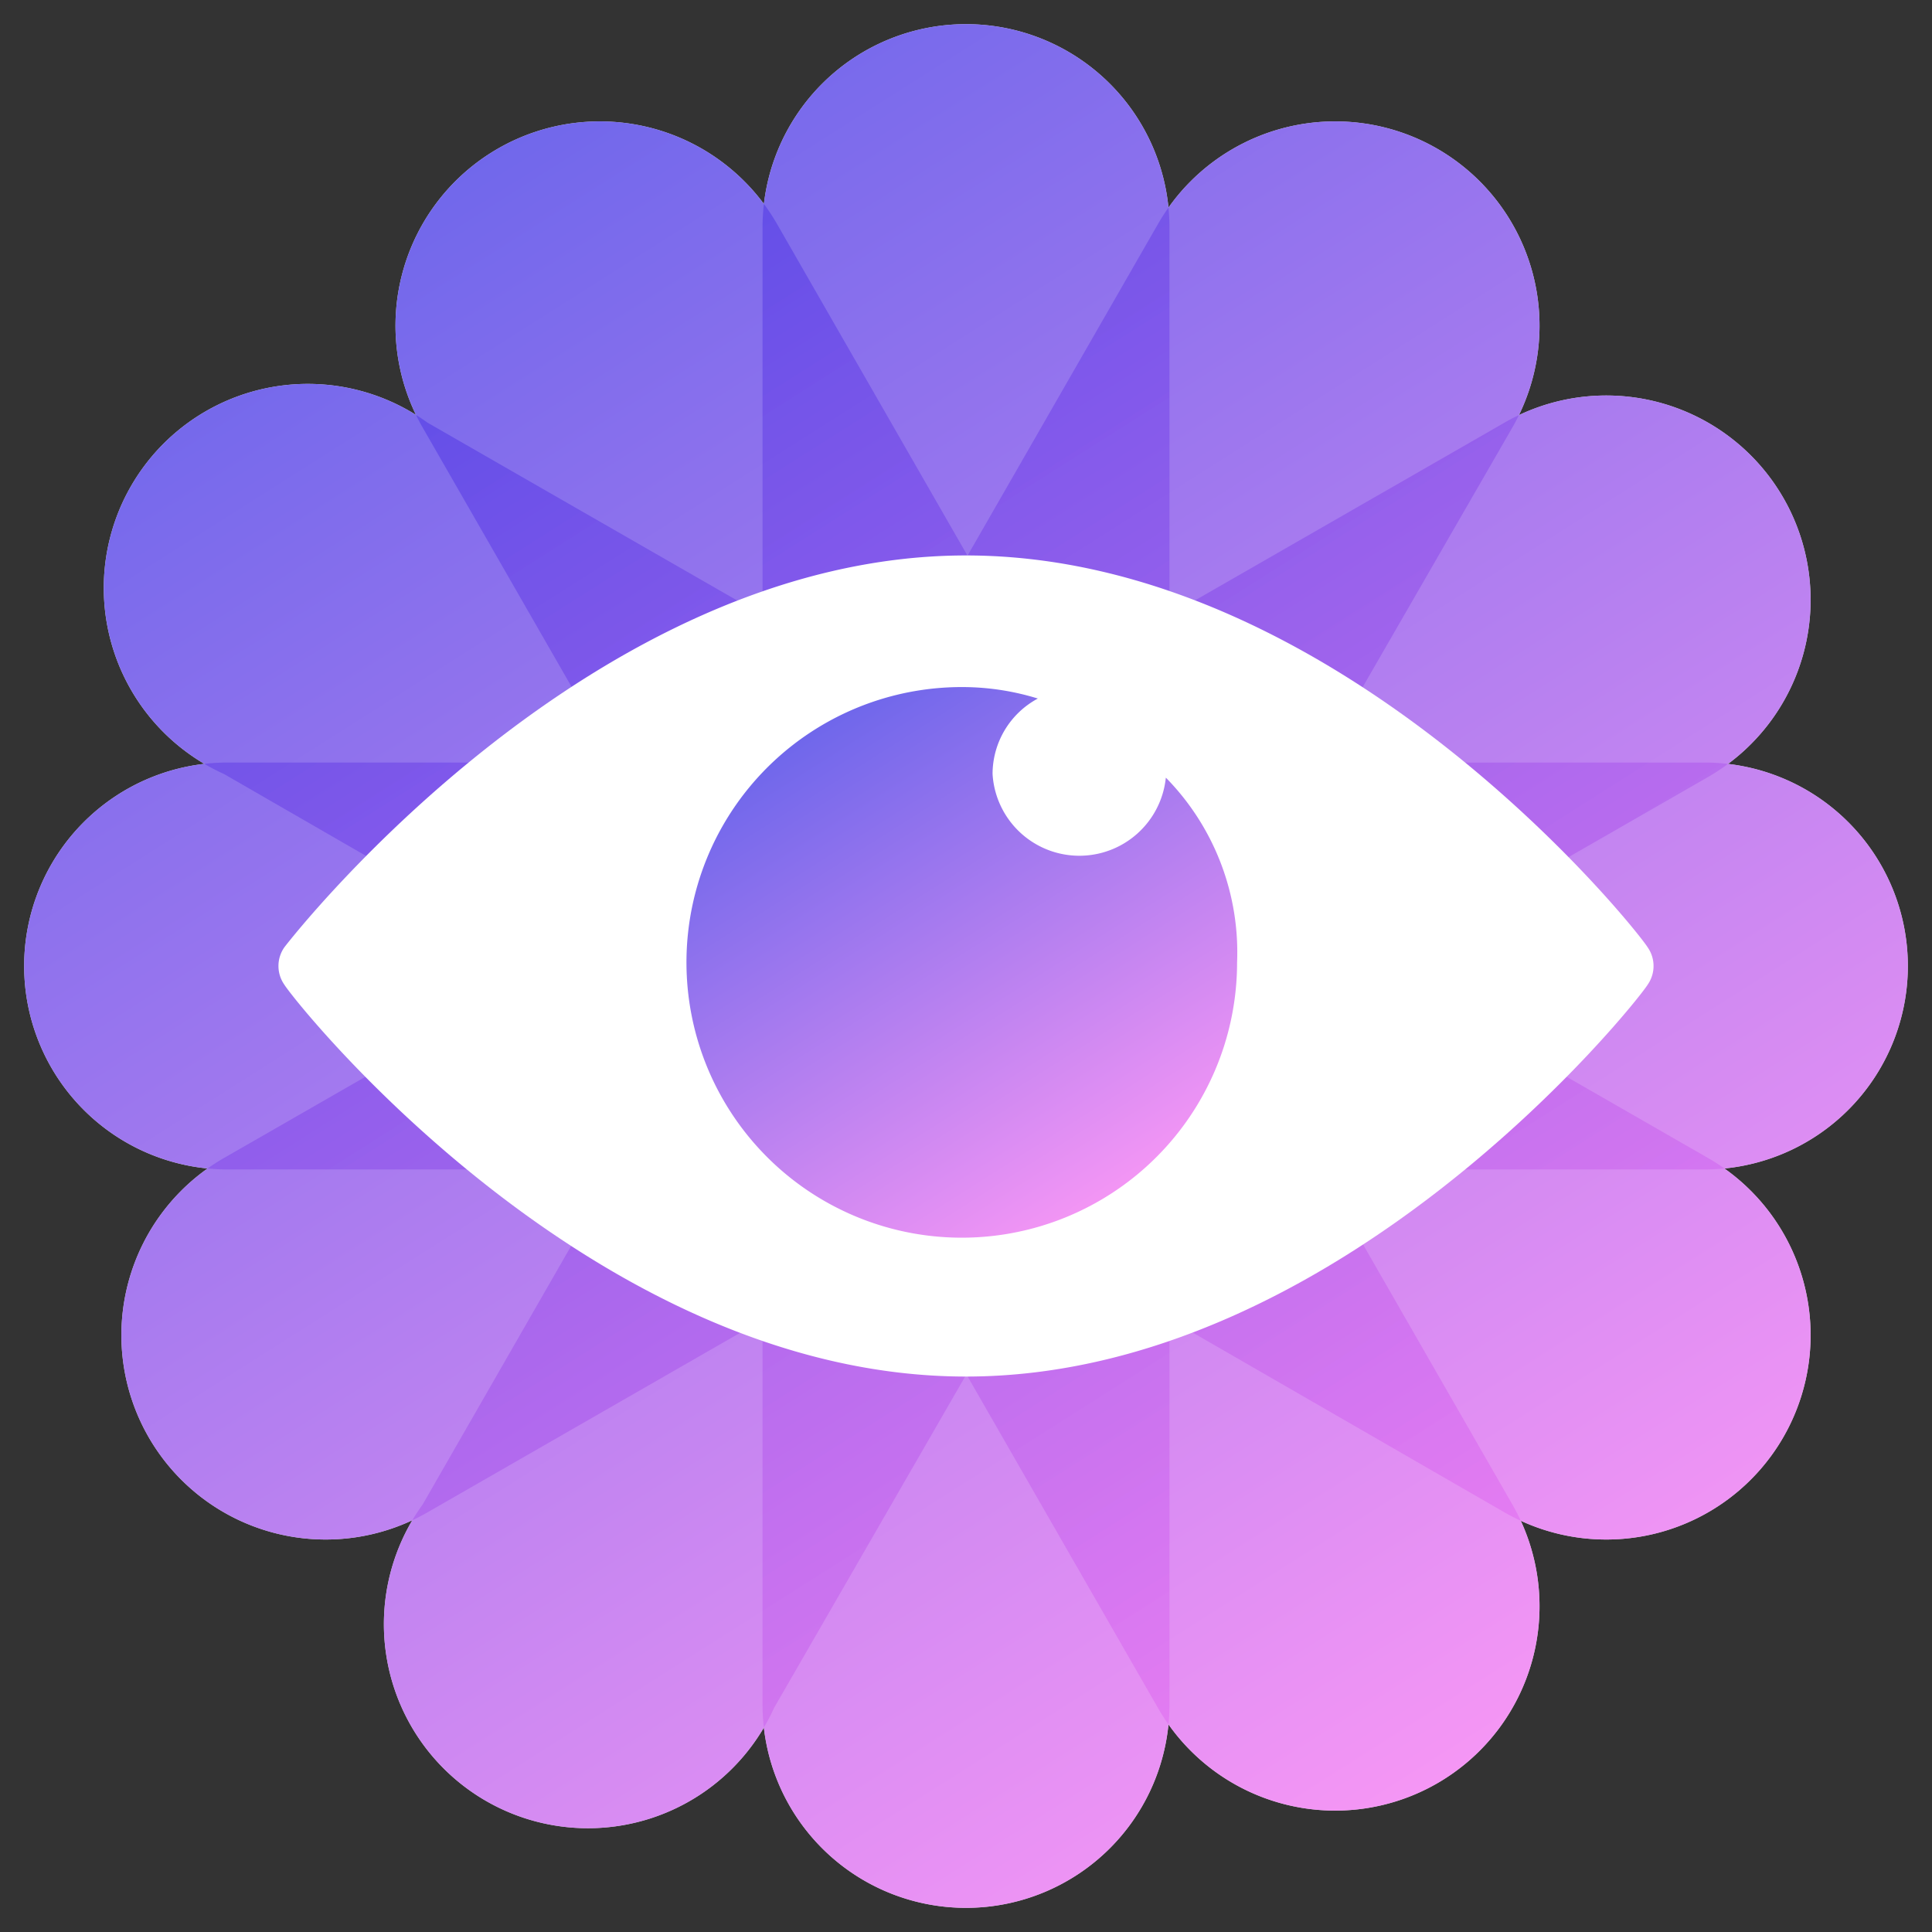
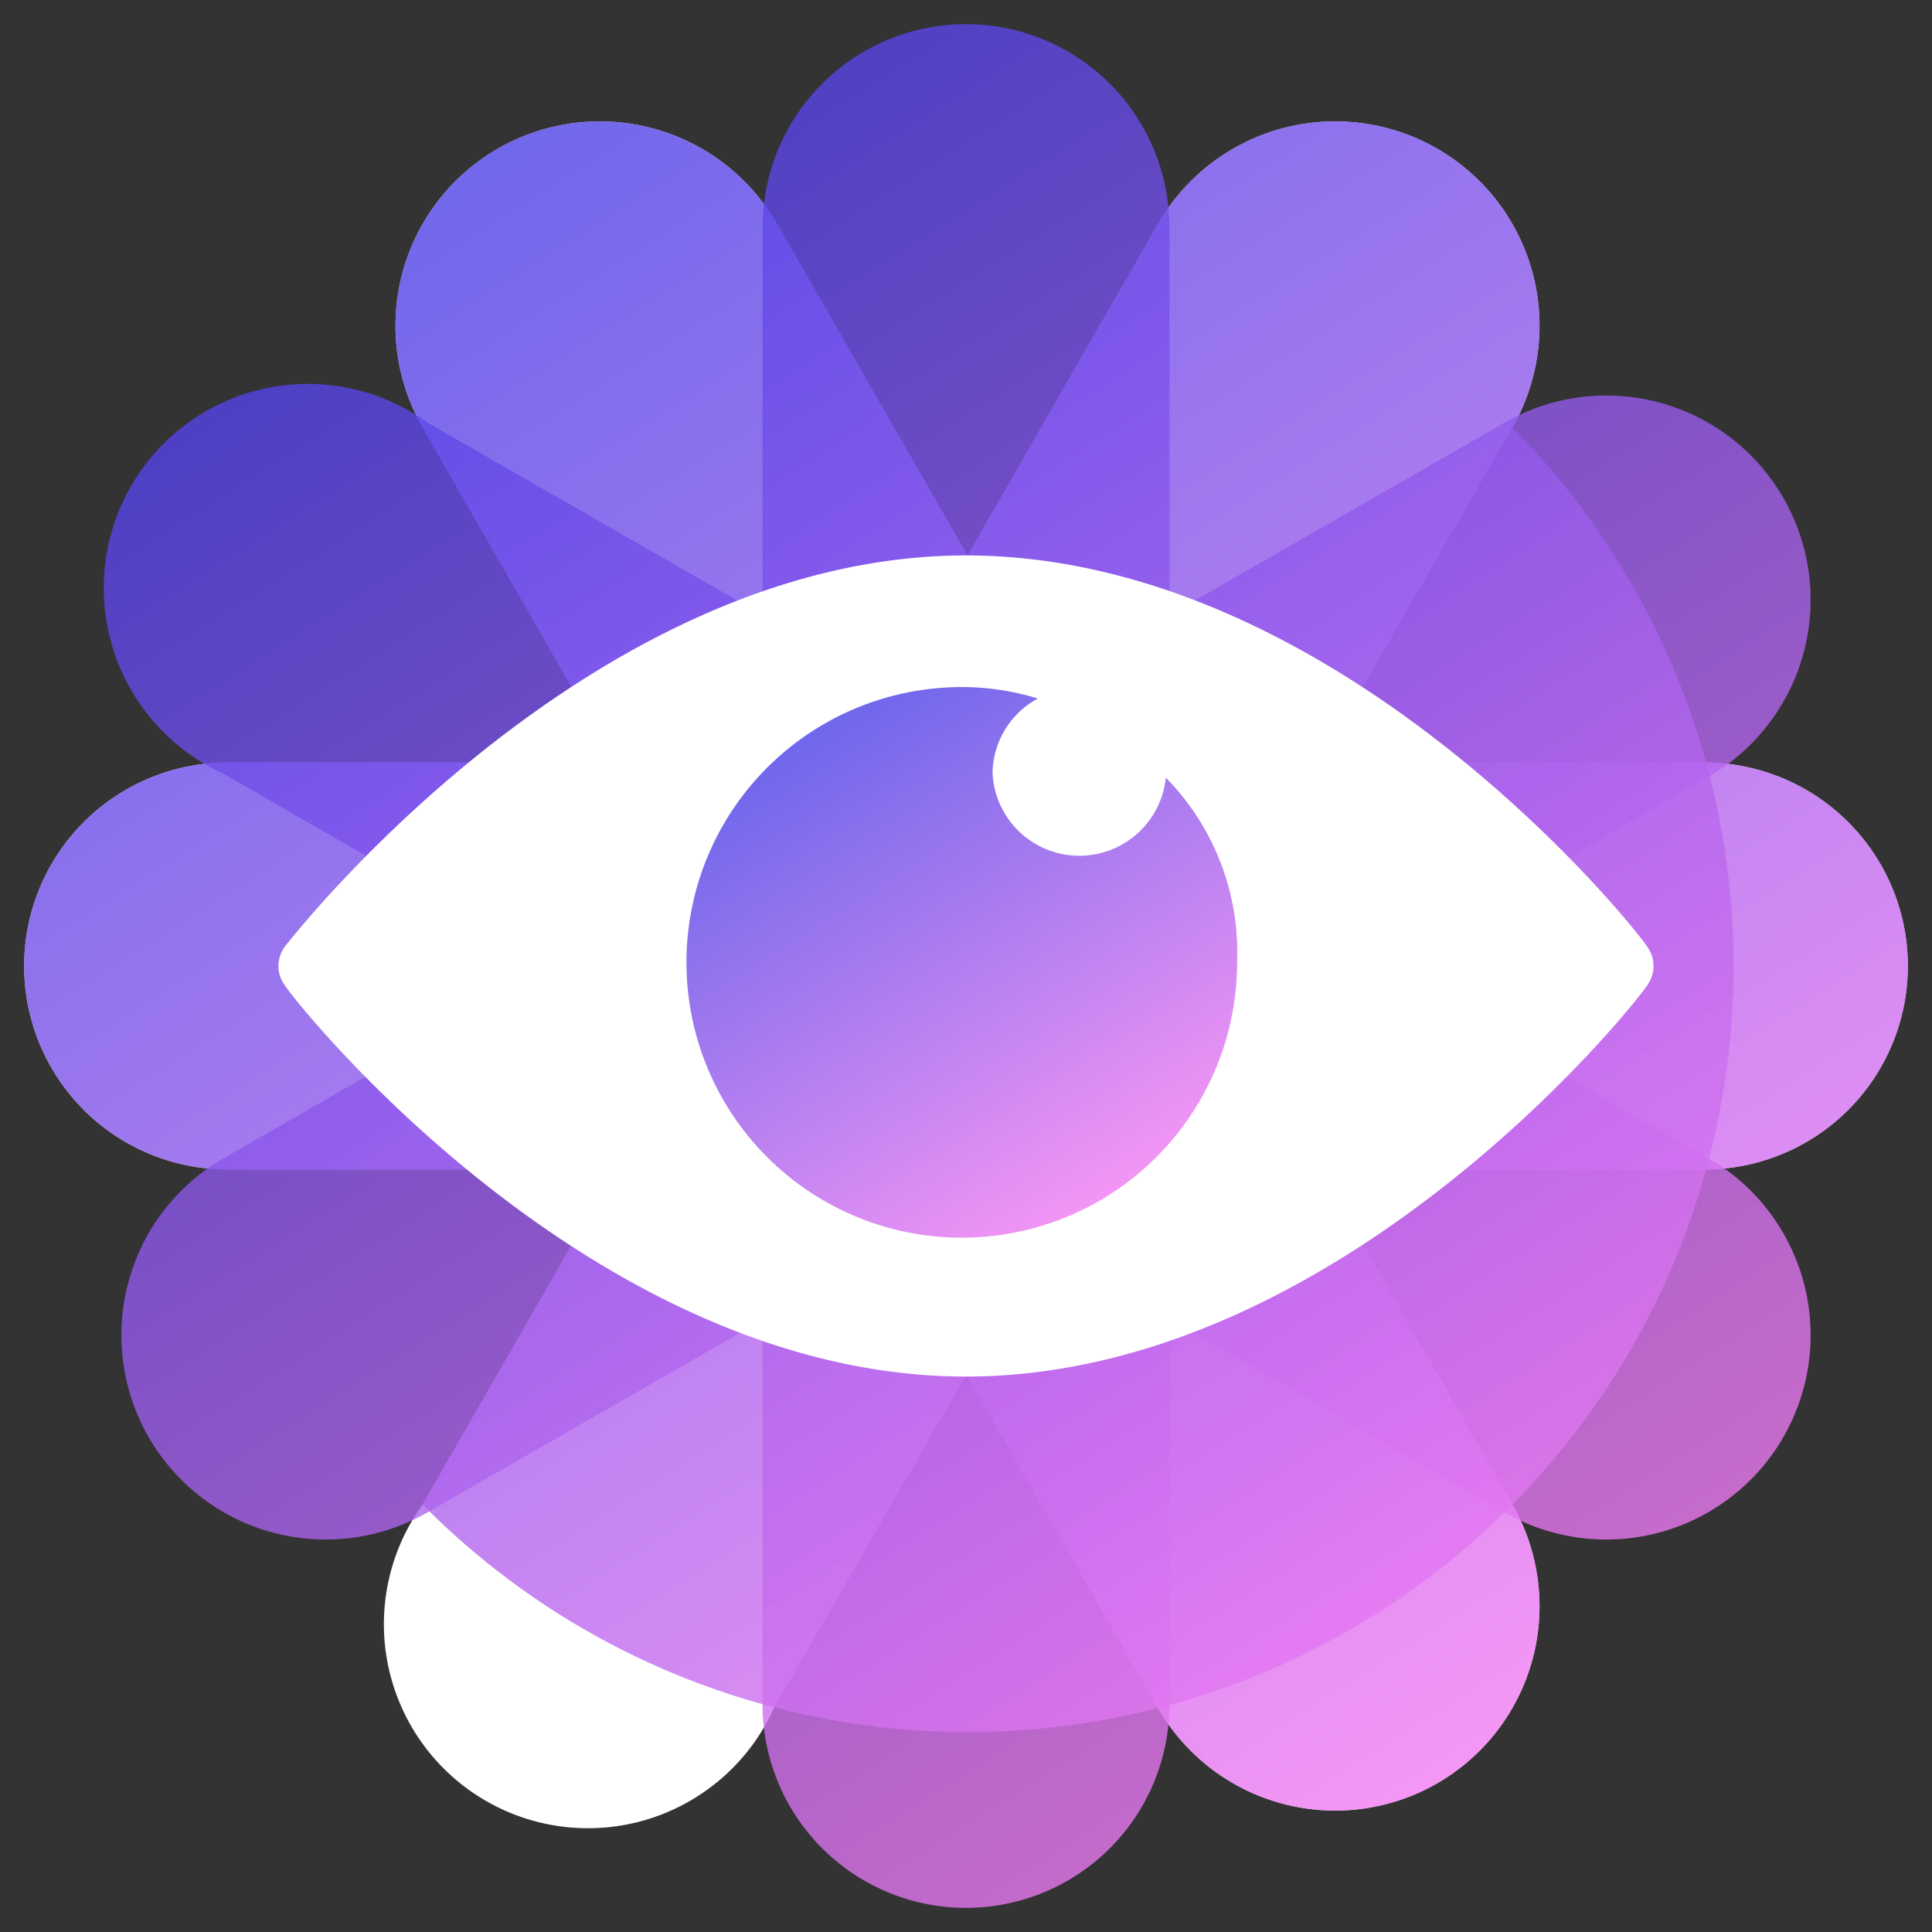
<svg xmlns="http://www.w3.org/2000/svg" xmlns:xlink="http://www.w3.org/1999/xlink" id="Capa_1" data-name="Capa 1" viewBox="0 0 32 32">
  <rect x="0" y="0" width="32" height="32" fill="#333333" stroke="none" />
  <defs>
    <linearGradient id="Degradado_sin_nombre_7" x1="7.52" y1="550.62" x2="24.41" y2="577.26" gradientTransform="translate(0 -548)" gradientUnits="userSpaceOnUse">
      <stop offset="0" stop-color="#4c41e6" />
      <stop offset="1" stop-color="#f37cf2" />
    </linearGradient>
    <linearGradient id="Degradado_sin_nombre_7-7" x1="13.51" y1="560.11" x2="18.48" y2="567.94" xlink:href="#Degradado_sin_nombre_7" />
  </defs>
-   <path d="M12.63,3.77a3.37,3.37,0,0,1,6.74,0V28.23a3.37,3.37,0,0,1-6.74,0Z" style="fill:#fff" />
  <path d="M19.18,3.71a3.38,3.38,0,1,1,5.87,3.37L12.82,28.29A3.38,3.38,0,1,1,7,24.92Z" style="fill:#fff" />
-   <path d="M24.92,7a3.38,3.38,0,1,1,3.37,5.87L7.08,25.05a3.38,3.38,0,0,1-3.37-5.87Z" style="fill:#fff" />
  <path d="M28.23,12.63a3.37,3.37,0,1,1,0,6.74H3.77a3.37,3.37,0,0,1,0-6.74Z" style="fill:#fff" />
-   <path d="M28.29,19.18a3.38,3.38,0,1,1-3.37,5.87L3.71,12.82A3.38,3.38,0,1,1,7.08,7Z" style="fill:#fff" />
  <path d="M25.05,24.92a3.38,3.38,0,0,1-5.87,3.37L7,7.08a3.38,3.38,0,0,1,5.87-3.37Z" style="fill:#fff" />
  <path d="M12.63,3.77a3.37,3.37,0,0,1,6.74,0V28.23a3.37,3.37,0,0,1-6.74,0Z" style="fill-opacity:0.8;fill:url(#Degradado_sin_nombre_7)" />
-   <path d="M19.18,3.71a3.38,3.38,0,1,1,5.87,3.37L12.82,28.29A3.38,3.38,0,1,1,7,24.92Z" style="fill-opacity:0.8;fill:url(#Degradado_sin_nombre_7)" />
+   <path d="M19.18,3.71a3.38,3.38,0,1,1,5.87,3.37A3.38,3.38,0,1,1,7,24.92Z" style="fill-opacity:0.8;fill:url(#Degradado_sin_nombre_7)" />
  <path d="M24.92,7a3.38,3.38,0,1,1,3.37,5.87L7.08,25.05a3.38,3.38,0,0,1-3.37-5.87Z" style="fill-opacity:0.8;fill:url(#Degradado_sin_nombre_7)" />
  <path d="M28.23,12.63a3.37,3.37,0,1,1,0,6.74H3.77a3.37,3.37,0,0,1,0-6.74Z" style="fill-opacity:0.8;fill:url(#Degradado_sin_nombre_7)" />
  <path d="M28.29,19.18a3.38,3.38,0,1,1-3.37,5.87L3.71,12.82A3.38,3.38,0,1,1,7.08,7Z" style="fill-opacity:0.8;fill:url(#Degradado_sin_nombre_7)" />
  <path d="M25.05,24.92a3.38,3.38,0,0,1-5.87,3.37L7,7.08a3.38,3.38,0,0,1,5.87-3.37Z" style="fill-opacity:0.8;fill:url(#Degradado_sin_nombre_7)" />
  <path d="M16,22.8c-6.18,0-11.1-6.18-11.29-6.49a.54.54,0,0,1,0-.62C4.9,15.44,9.82,9.2,16,9.2s11.1,6.18,11.29,6.49a.54.54,0,0,1,0,.62C27.1,16.62,22.18,22.8,16,22.8Z" style="fill:#fff" />
  <path d="M19.31,12.88a1.44,1.44,0,0,1-2.87-.06,1.42,1.42,0,0,1,.75-1.25,4.25,4.25,0,0,0-1.25-.19,4.56,4.56,0,1,0,4.55,4.56A4.13,4.13,0,0,0,19.31,12.88Z" style="fill-opacity:0.8;fill:url(#Degradado_sin_nombre_7-7)" />
</svg>